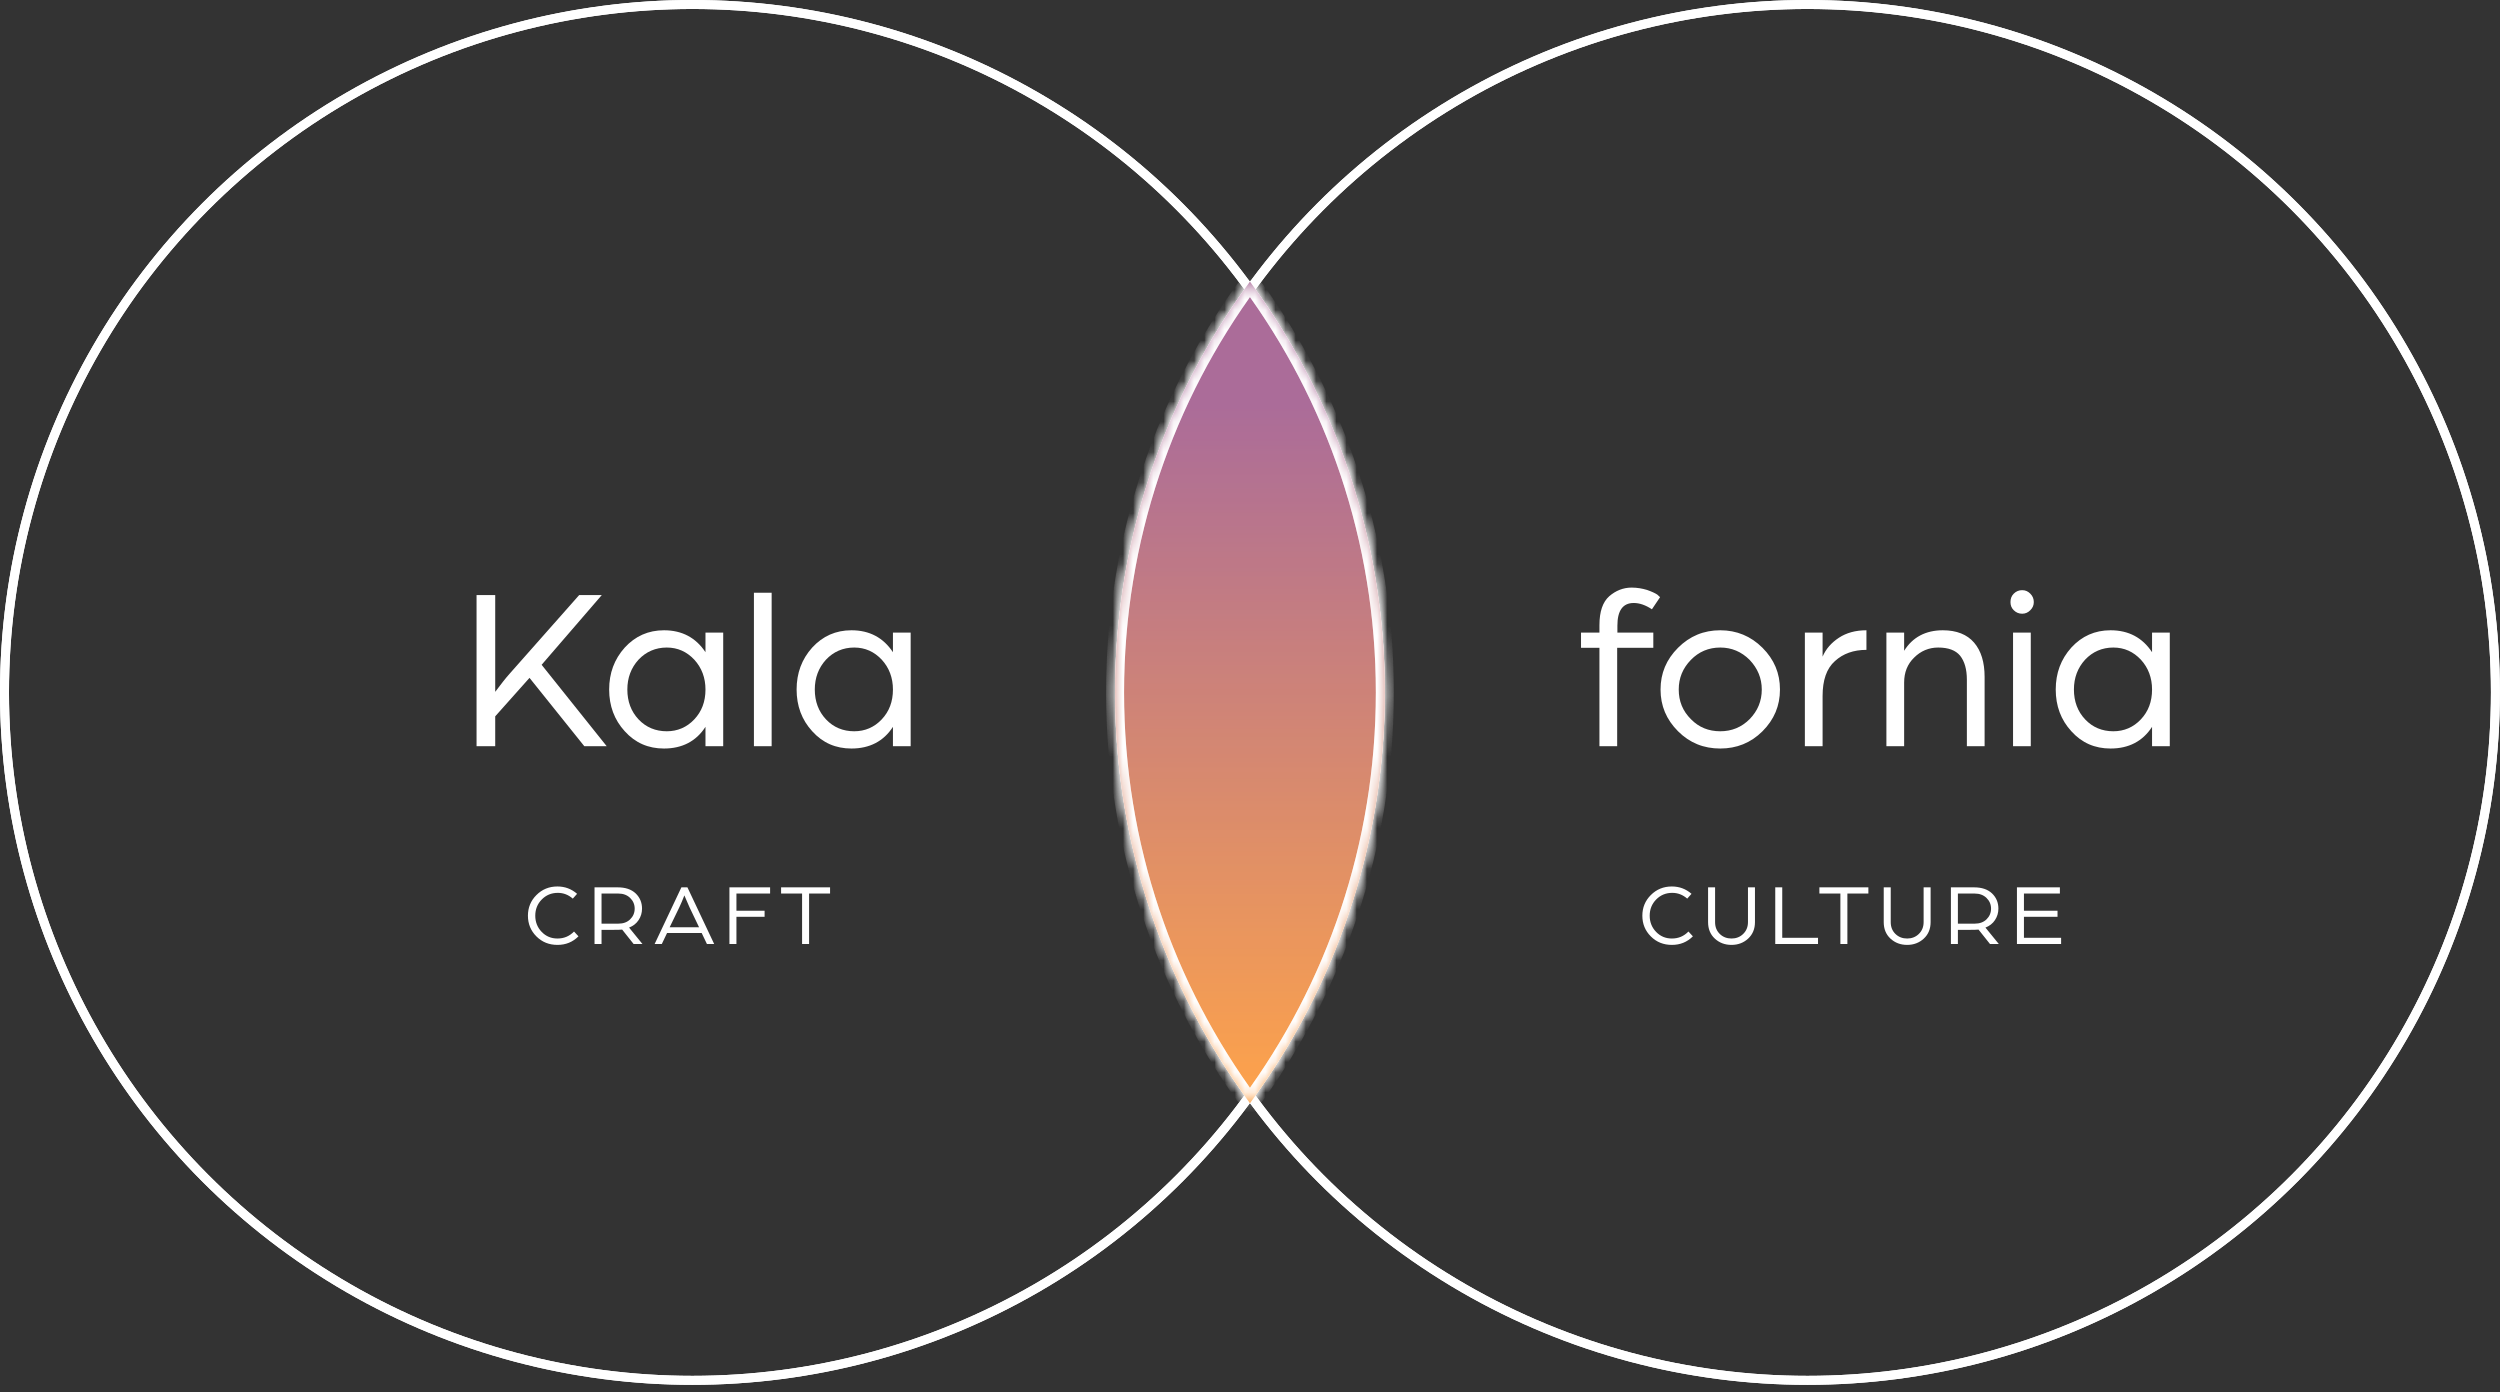
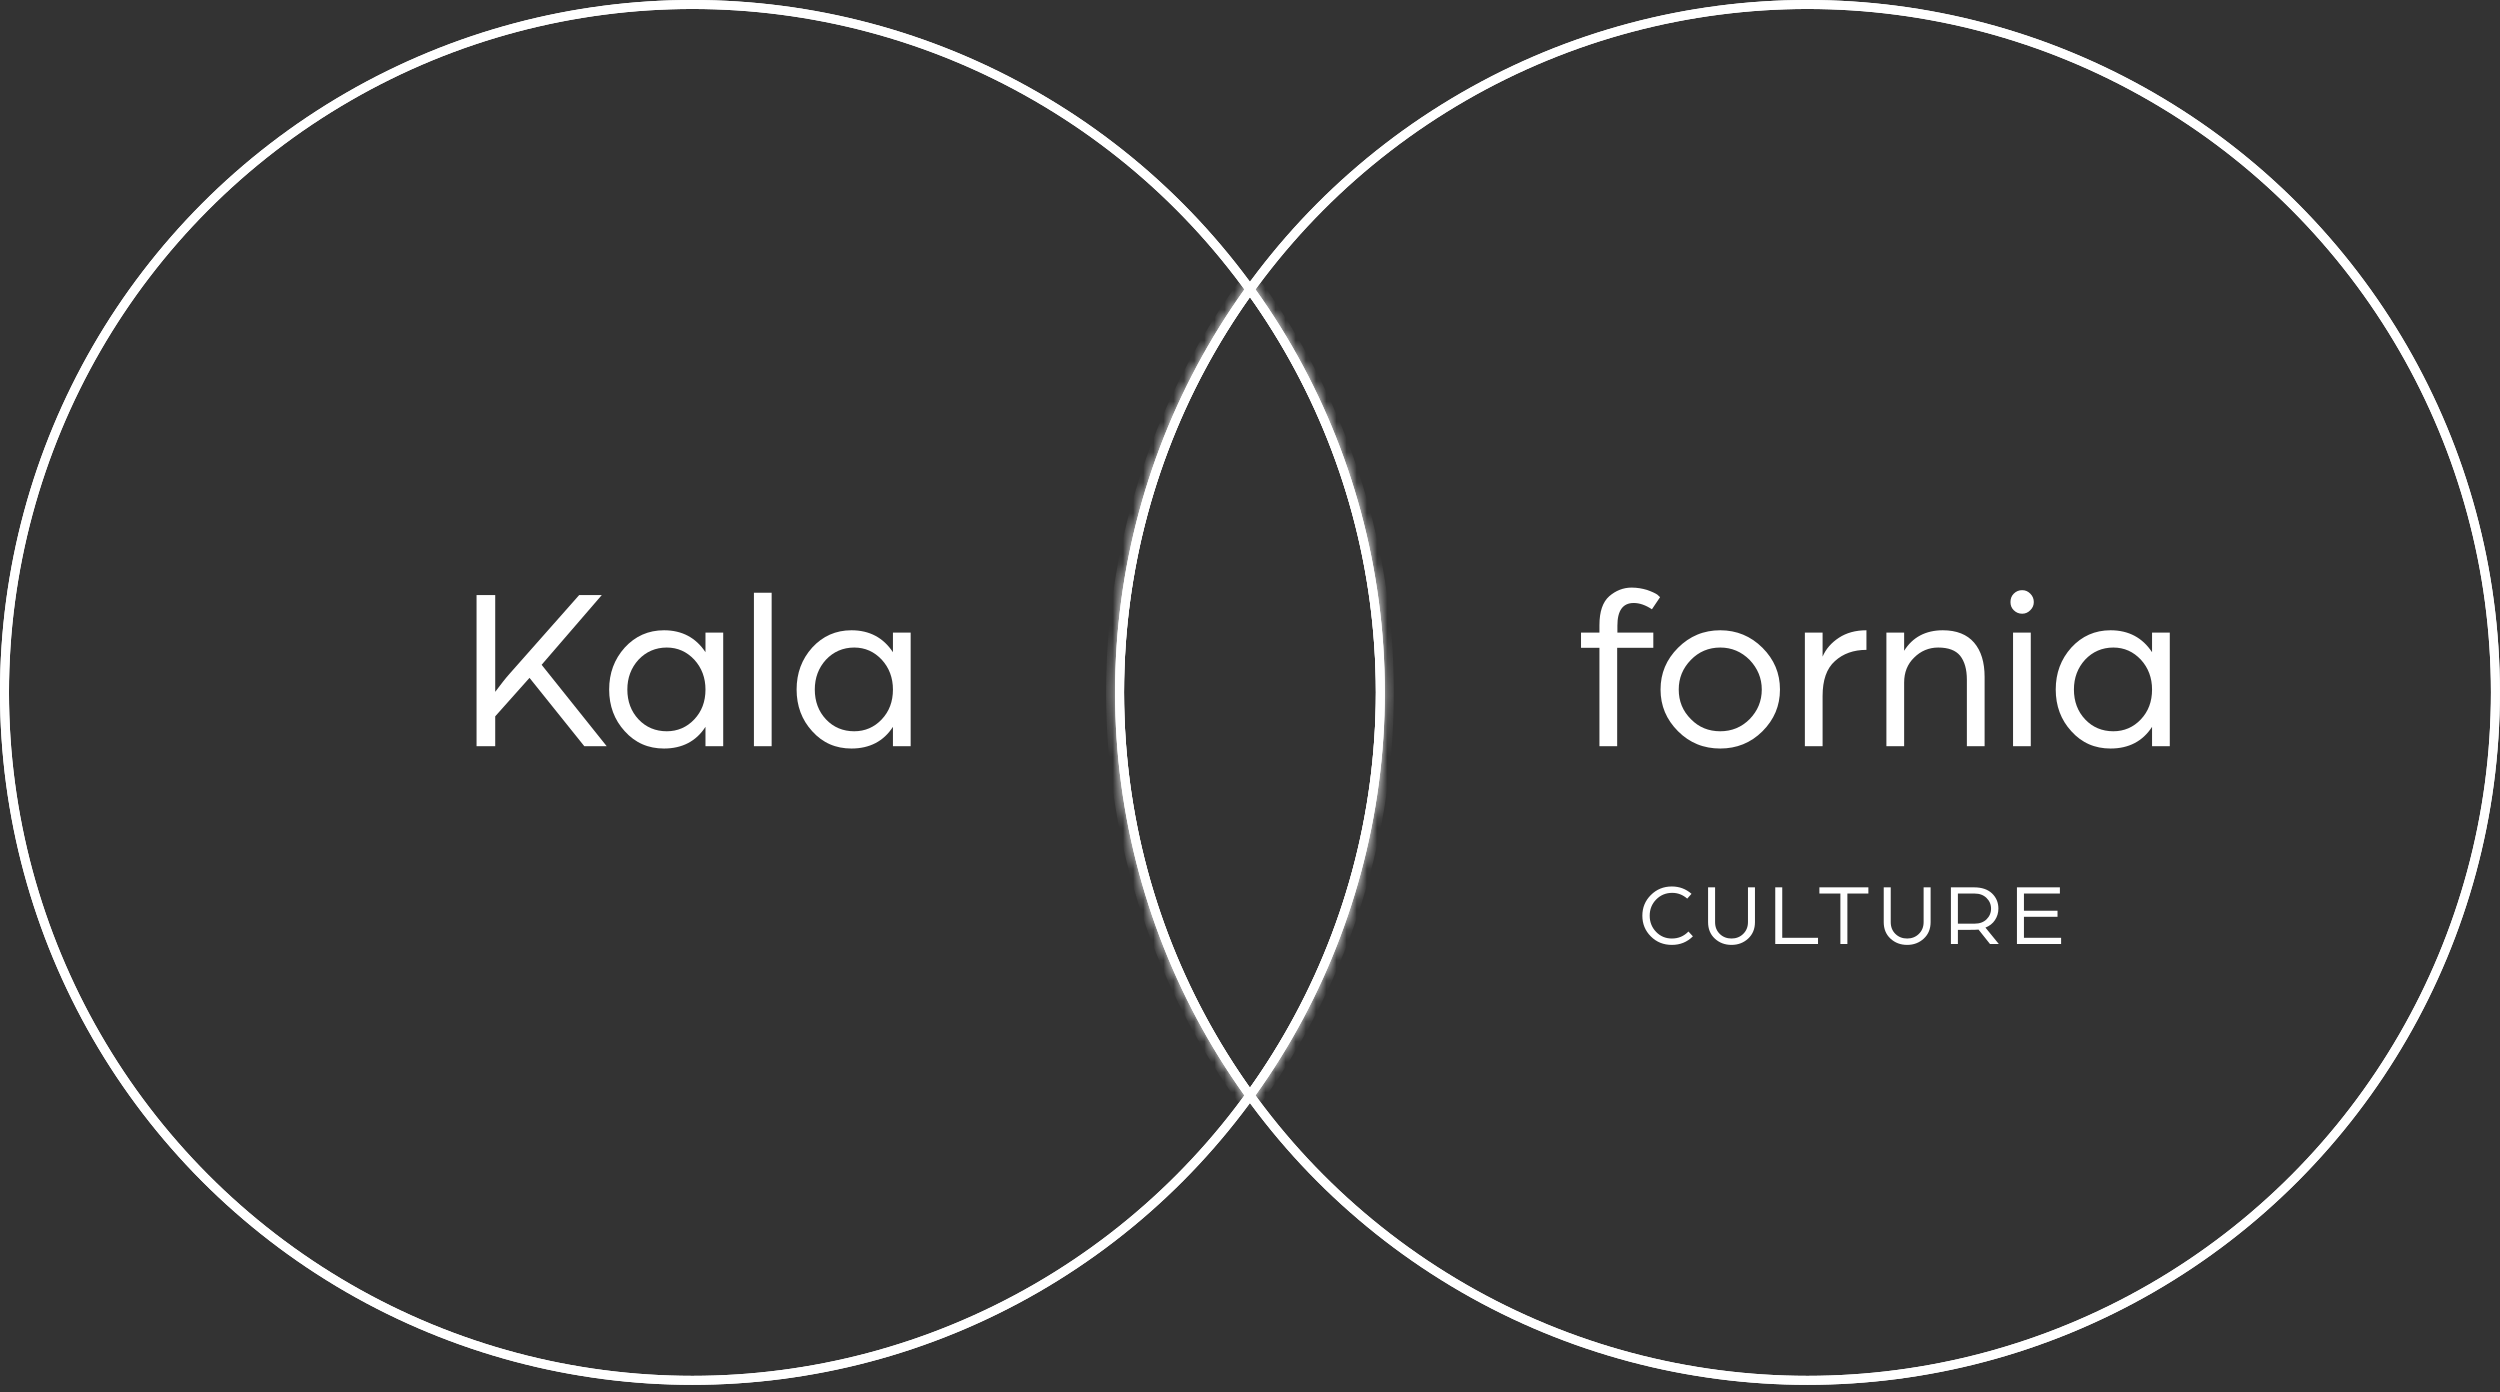
<svg xmlns="http://www.w3.org/2000/svg" width="246" height="137" viewBox="0 0 246 137" fill="none">
  <rect x="0" y="0" width="246" height="137" fill="#333333" stroke="none" />
  <path d="M46.893 73.426V58.554H48.729V68.078C49.28 67.344 49.739 66.747 50.152 66.288L56.991 58.554H59.217L53.296 65.416L59.699 73.426H57.496L52.103 66.701L48.729 70.488V73.426H46.893ZM59.941 67.849C59.941 66.242 60.446 64.865 61.478 63.718C62.511 62.593 63.796 62.019 65.334 62.019C67.124 62.019 68.478 62.754 69.419 64.177V62.249H71.163V73.426H69.419V71.521C68.501 72.944 67.124 73.655 65.334 73.655C63.796 73.655 62.511 73.104 61.478 71.957C60.446 70.832 59.941 69.455 59.941 67.849ZM61.731 67.849C61.731 69.019 62.098 70.006 62.832 70.786C63.567 71.567 64.508 71.957 65.609 71.957C66.665 71.957 67.583 71.567 68.318 70.786C69.052 70.006 69.419 69.042 69.419 67.849C69.419 66.701 69.052 65.714 68.318 64.911C67.583 64.131 66.688 63.718 65.609 63.718C64.508 63.718 63.567 64.131 62.832 64.911C62.098 65.714 61.731 66.701 61.731 67.849ZM74.186 73.426V58.324H75.93V73.426H74.186ZM78.386 67.849C78.386 66.242 78.891 64.865 79.924 63.718C80.957 62.593 82.242 62.019 83.779 62.019C85.57 62.019 86.924 62.754 87.865 64.177V62.249H89.609V73.426H87.865V71.521C86.947 72.944 85.57 73.655 83.779 73.655C82.242 73.655 80.957 73.104 79.924 71.957C78.891 70.832 78.386 69.455 78.386 67.849ZM80.176 67.849C80.176 69.019 80.543 70.006 81.278 70.786C82.012 71.567 82.953 71.957 84.055 71.957C85.111 71.957 86.029 71.567 86.763 70.786C87.498 70.006 87.865 69.042 87.865 67.849C87.865 66.701 87.498 65.714 86.763 64.911C86.029 64.131 85.134 63.718 84.055 63.718C82.953 63.718 82.012 64.131 81.278 64.911C80.543 65.714 80.176 66.701 80.176 67.849Z" fill="white" />
  <path d="M157.385 73.426V63.741H155.572V62.249H157.385V61.514C157.385 60.183 157.706 59.242 158.349 58.669C158.991 58.118 159.726 57.819 160.552 57.819C161.103 57.819 161.608 57.911 162.067 58.049C162.526 58.209 162.87 58.37 163.077 58.508L163.352 58.76L162.549 59.954C161.929 59.541 161.332 59.334 160.759 59.334C159.68 59.334 159.152 60.092 159.152 61.56V62.249H162.686V63.741H159.129V73.426H157.385ZM163.398 67.849C163.398 66.242 163.972 64.888 165.119 63.741C166.267 62.593 167.644 62.019 169.274 62.019C170.88 62.019 172.28 62.593 173.428 63.741C174.575 64.888 175.149 66.242 175.149 67.849C175.149 69.455 174.575 70.809 173.428 71.957C172.28 73.104 170.88 73.655 169.274 73.655C167.644 73.655 166.267 73.104 165.119 71.957C163.972 70.809 163.398 69.455 163.398 67.849ZM165.188 67.849C165.188 68.996 165.578 69.96 166.382 70.763C167.162 71.567 168.126 71.957 169.274 71.957C170.398 71.957 171.362 71.567 172.165 70.763C172.946 69.96 173.359 68.996 173.359 67.849C173.359 66.724 172.946 65.76 172.165 64.934C171.362 64.131 170.398 63.718 169.274 63.718C168.126 63.718 167.162 64.131 166.382 64.934C165.578 65.76 165.188 66.724 165.188 67.849ZM177.599 73.426V62.249H179.343V64.613C179.664 63.855 180.215 63.236 180.95 62.754C181.684 62.272 182.579 62.019 183.658 62.019V63.947C182.395 63.947 181.363 64.314 180.559 65.049C179.733 65.783 179.343 66.931 179.343 68.491V73.426H177.599ZM185.622 73.426V62.249H187.367V64.039C188.193 62.708 189.478 62.019 191.176 62.019C192.531 62.019 193.563 62.432 194.252 63.236C194.94 64.039 195.285 65.163 195.285 66.609V73.426H193.54V66.885C193.54 65.852 193.311 65.072 192.875 64.521C192.439 63.993 191.727 63.718 190.717 63.718C189.799 63.718 188.996 64.062 188.354 64.704C187.688 65.347 187.367 66.173 187.367 67.16V73.426H185.622ZM198.084 73.426V62.249H199.828V73.426H198.084ZM197.831 59.242C197.831 58.921 197.923 58.646 198.153 58.416C198.382 58.187 198.658 58.072 198.979 58.072C199.3 58.072 199.553 58.187 199.782 58.416C200.012 58.646 200.126 58.921 200.126 59.242C200.126 59.564 200.012 59.816 199.782 60.046C199.553 60.275 199.3 60.39 198.979 60.39C198.658 60.39 198.382 60.275 198.153 60.046C197.923 59.816 197.831 59.564 197.831 59.242ZM202.284 67.849C202.284 66.242 202.789 64.865 203.822 63.718C204.854 62.593 206.14 62.019 207.677 62.019C209.467 62.019 210.822 62.754 211.762 64.177V62.249H213.507V73.426H211.762V71.521C210.844 72.944 209.467 73.655 207.677 73.655C206.14 73.655 204.854 73.104 203.822 71.957C202.789 70.832 202.284 69.455 202.284 67.849ZM204.074 67.849C204.074 69.019 204.441 70.006 205.176 70.786C205.91 71.567 206.851 71.957 207.953 71.957C209.008 71.957 209.926 71.567 210.661 70.786C211.395 70.006 211.762 69.042 211.762 67.849C211.762 66.701 211.395 65.714 210.661 64.911C209.926 64.131 209.031 63.718 207.953 63.718C206.851 63.718 205.91 64.131 205.176 64.911C204.441 65.714 204.074 66.701 204.074 67.849Z" fill="white" />
  <circle cx="68.134" cy="68.134" r="67.692" stroke="white" stroke-width="0.885" />
  <circle cx="177.857" cy="68.134" r="67.692" stroke="white" stroke-width="0.885" />
  <circle cx="68.134" cy="68.134" r="67.692" stroke="white" stroke-width="0.885" />
  <circle cx="177.857" cy="68.134" r="67.692" stroke="white" stroke-width="0.885" />
  <mask id="path-7-inside-1_904_2179" fill="white">
    <path fill-rule="evenodd" clip-rule="evenodd" d="M122.995 108.545C131.337 97.239 136.268 83.263 136.268 68.134C136.268 53.006 131.337 39.029 122.995 27.723C114.653 39.029 109.723 53.006 109.723 68.134C109.723 83.263 114.653 97.239 122.995 108.545Z" />
  </mask>
-   <path fill-rule="evenodd" clip-rule="evenodd" d="M122.995 108.545C131.337 97.239 136.268 83.263 136.268 68.134C136.268 53.006 131.337 39.029 122.995 27.723C114.653 39.029 109.723 53.006 109.723 68.134C109.723 83.263 114.653 97.239 122.995 108.545Z" fill="url(#paint0_linear_904_2179)" />
-   <path d="M122.995 108.545L122.283 109.071L122.995 110.036L123.707 109.071L122.995 108.545ZM122.995 27.723L123.707 27.198L122.995 26.233L122.283 27.198L122.995 27.723ZM135.383 68.134C135.383 83.067 130.516 96.861 122.283 108.02L123.707 109.071C132.157 97.618 137.152 83.458 137.152 68.134H135.383ZM122.283 28.248C130.516 39.407 135.383 53.201 135.383 68.134H137.152C137.152 52.81 132.157 38.651 123.707 27.198L122.283 28.248ZM110.608 68.134C110.608 53.201 115.474 39.407 123.707 28.248L122.283 27.198C113.833 38.651 108.838 52.81 108.838 68.134H110.608ZM123.707 108.02C115.474 96.861 110.608 83.067 110.608 68.134H108.838C108.838 83.458 113.833 97.618 122.283 109.071L123.707 108.02Z" fill="white" mask="url(#path-7-inside-1_904_2179)" />
  <g style="mix-blend-mode:color-burn">
    <mask id="path-9-inside-2_904_2179" fill="white">
      <path fill-rule="evenodd" clip-rule="evenodd" d="M122.995 108.545C131.337 97.239 136.268 83.263 136.268 68.134C136.268 53.006 131.337 39.029 122.995 27.723C114.653 39.029 109.723 53.006 109.723 68.134C109.723 83.263 114.653 97.239 122.995 108.545Z" />
    </mask>
-     <path fill-rule="evenodd" clip-rule="evenodd" d="M122.995 108.545C131.337 97.239 136.268 83.263 136.268 68.134C136.268 53.006 131.337 39.029 122.995 27.723C114.653 39.029 109.723 53.006 109.723 68.134C109.723 83.263 114.653 97.239 122.995 108.545Z" fill="url(#paint1_linear_904_2179)" fill-opacity="0.6" />
-     <path d="M122.995 108.545L122.283 109.071L122.995 110.036L123.707 109.071L122.995 108.545ZM122.995 27.723L123.707 27.198L122.995 26.233L122.283 27.198L122.995 27.723ZM135.383 68.134C135.383 83.067 130.516 96.861 122.283 108.02L123.707 109.071C132.157 97.618 137.152 83.458 137.152 68.134H135.383ZM122.283 28.248C130.516 39.407 135.383 53.201 135.383 68.134H137.152C137.152 52.81 132.157 38.651 123.707 27.198L122.283 28.248ZM110.608 68.134C110.608 53.201 115.474 39.407 123.707 28.248L122.283 27.198C113.833 38.651 108.838 52.81 108.838 68.134H110.608ZM123.707 108.02C115.474 96.861 110.608 83.067 110.608 68.134H108.838C108.838 83.458 113.833 97.618 122.283 109.071L123.707 108.02Z" fill="white" mask="url(#path-9-inside-2_904_2179)" />
+     <path d="M122.995 108.545L122.283 109.071L122.995 110.036L123.707 109.071L122.995 108.545ZM122.995 27.723L123.707 27.198L122.995 26.233L122.283 27.198L122.995 27.723ZM135.383 68.134C135.383 83.067 130.516 96.861 122.283 108.02L123.707 109.071C132.157 97.618 137.152 83.458 137.152 68.134ZM122.283 28.248C130.516 39.407 135.383 53.201 135.383 68.134H137.152C137.152 52.81 132.157 38.651 123.707 27.198L122.283 28.248ZM110.608 68.134C110.608 53.201 115.474 39.407 123.707 28.248L122.283 27.198C113.833 38.651 108.838 52.81 108.838 68.134H110.608ZM123.707 108.02C115.474 96.861 110.608 83.067 110.608 68.134H108.838C108.838 83.458 113.833 97.618 122.283 109.071L123.707 108.02Z" fill="white" mask="url(#path-9-inside-2_904_2179)" />
  </g>
-   <path d="M51.948 90.104C51.948 89.312 52.223 88.632 52.783 88.073C53.342 87.513 54.031 87.229 54.848 87.229C55.588 87.229 56.234 87.47 56.785 87.952L56.363 88.425C55.932 88.047 55.442 87.857 54.891 87.857C54.254 87.857 53.729 88.081 53.308 88.511C52.877 88.95 52.671 89.484 52.671 90.104C52.671 90.723 52.877 91.257 53.299 91.696C53.721 92.135 54.237 92.35 54.857 92.35C55.494 92.35 56.036 92.126 56.483 91.661L56.922 92.135C56.354 92.703 55.666 92.978 54.857 92.978C54.031 92.978 53.342 92.703 52.783 92.143C52.223 91.584 51.948 90.904 51.948 90.104ZM58.502 92.892V87.315H60.783C61.541 87.315 62.126 87.513 62.547 87.909C62.961 88.305 63.176 88.804 63.176 89.407C63.176 89.82 63.064 90.198 62.84 90.534C62.616 90.878 62.298 91.119 61.902 91.274L63.219 92.892H62.349L61.222 91.472C61.076 91.489 60.74 91.498 60.206 91.498H59.191V92.892H58.502ZM59.191 90.887H60.852C61.325 90.887 61.713 90.749 62.005 90.465C62.298 90.181 62.453 89.828 62.453 89.407C62.453 88.993 62.298 88.641 62.005 88.357C61.713 88.073 61.325 87.926 60.861 87.926H59.191V90.887ZM64.415 92.892L67.049 87.315H67.643L70.276 92.892H69.562L69.046 91.808H65.638L65.121 92.892H64.415ZM65.896 91.24H68.787L67.849 89.278L67.341 88.107C67.169 88.555 67.006 88.942 66.842 89.286L65.896 91.24ZM71.776 92.892V87.315H75.778V87.926H72.465V89.613H75.236V90.216H72.465V92.892H71.776ZM78.925 92.892V87.926H76.859V87.315H81.679V87.926H79.614V92.892H78.925Z" fill="white" />
  <path d="M161.607 90.104C161.607 89.312 161.882 88.632 162.442 88.073C163.001 87.513 163.689 87.229 164.507 87.229C165.247 87.229 165.893 87.47 166.444 87.952L166.022 88.425C165.591 88.047 165.101 87.857 164.55 87.857C163.913 87.857 163.388 88.081 162.967 88.511C162.536 88.95 162.33 89.484 162.33 90.104C162.33 90.723 162.536 91.257 162.958 91.696C163.38 92.135 163.896 92.35 164.516 92.35C165.153 92.35 165.695 92.126 166.142 91.661L166.581 92.135C166.013 92.703 165.325 92.978 164.516 92.978C163.689 92.978 163.001 92.703 162.442 92.143C161.882 91.584 161.607 90.904 161.607 90.104ZM170.382 92.978C169.728 92.978 169.186 92.772 168.738 92.359C168.29 91.945 168.075 91.403 168.075 90.74V87.315H168.764V90.74C168.764 91.214 168.919 91.601 169.229 91.902C169.538 92.204 169.926 92.35 170.382 92.35C170.829 92.35 171.217 92.204 171.526 91.902C171.836 91.601 172 91.214 172 90.74V87.315H172.688V90.74C172.688 91.403 172.465 91.945 172.017 92.359C171.57 92.772 171.019 92.978 170.382 92.978ZM174.685 92.892V87.315H175.373V92.281H178.893V92.892H174.685ZM181.094 92.892V87.926H179.028V87.315H183.848V87.926H181.783V92.892H181.094ZM187.666 92.978C187.012 92.978 186.47 92.772 186.022 92.359C185.575 91.945 185.359 91.403 185.359 90.74V87.315H186.048V90.74C186.048 91.214 186.203 91.601 186.513 91.902C186.823 92.204 187.21 92.35 187.666 92.35C188.113 92.35 188.501 92.204 188.811 91.902C189.12 91.601 189.284 91.214 189.284 90.74V87.315H189.972V90.74C189.972 91.403 189.749 91.945 189.301 92.359C188.854 92.772 188.303 92.978 187.666 92.978ZM191.969 92.892V87.315H194.25C195.007 87.315 195.592 87.513 196.014 87.909C196.427 88.305 196.642 88.804 196.642 89.407C196.642 89.82 196.53 90.198 196.307 90.534C196.083 90.878 195.764 91.119 195.368 91.274L196.685 92.892H195.816L194.688 91.472C194.542 91.489 194.207 91.498 193.673 91.498H192.657V92.892H191.969ZM192.657 90.887H194.318C194.792 90.887 195.179 90.749 195.472 90.465C195.764 90.181 195.919 89.828 195.919 89.407C195.919 88.993 195.764 88.641 195.472 88.357C195.179 88.073 194.792 87.926 194.327 87.926H192.657V90.887ZM198.467 92.892V87.315H202.693V87.926H199.156V89.613H202.46V90.216H199.156V92.281H202.813V92.892H198.467Z" fill="white" />
  <defs>
    <linearGradient id="paint0_linear_904_2179" x1="122.995" y1="27.723" x2="122.995" y2="108.545" gradientUnits="userSpaceOnUse">
      <stop offset="0.15" stop-color="#AB6C99" />
      <stop offset="1" stop-color="#FEA34A" />
    </linearGradient>
    <linearGradient id="paint1_linear_904_2179" x1="122.995" y1="27.723" x2="122.995" y2="108.545" gradientUnits="userSpaceOnUse">
      <stop offset="0.15" stop-color="#AB6C99" />
      <stop offset="1" stop-color="#FEA34A" />
    </linearGradient>
  </defs>
</svg>